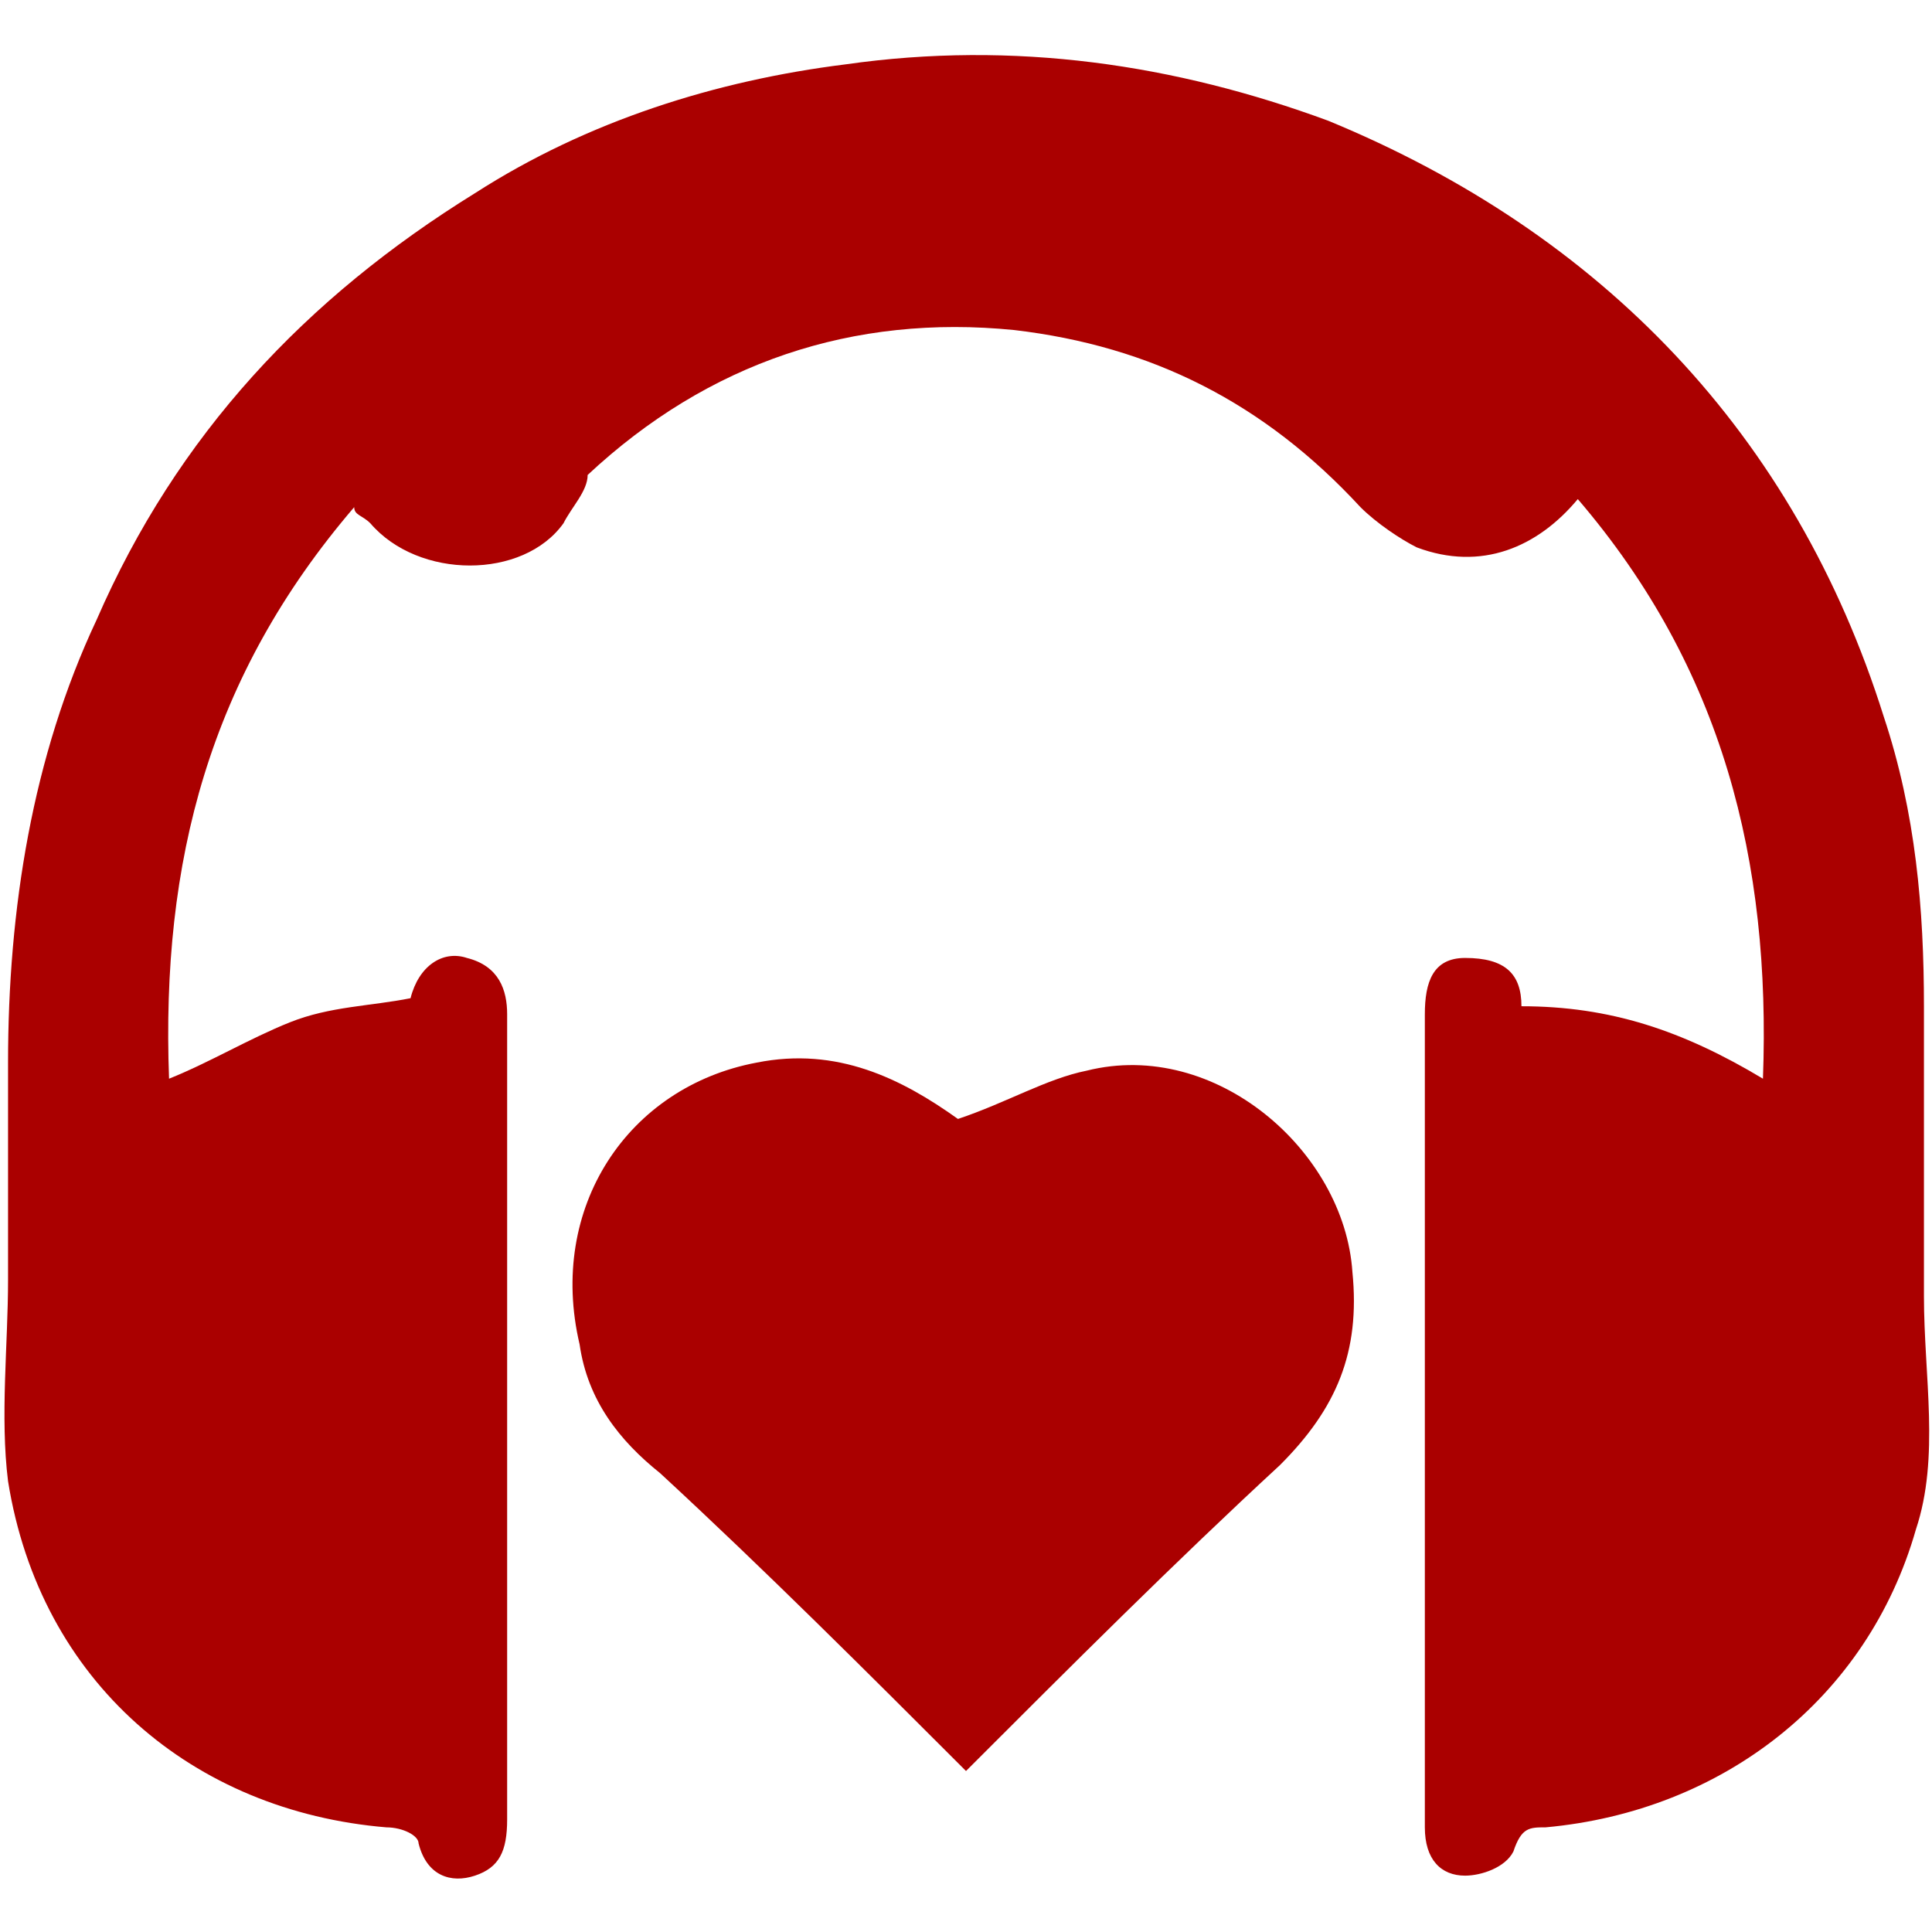
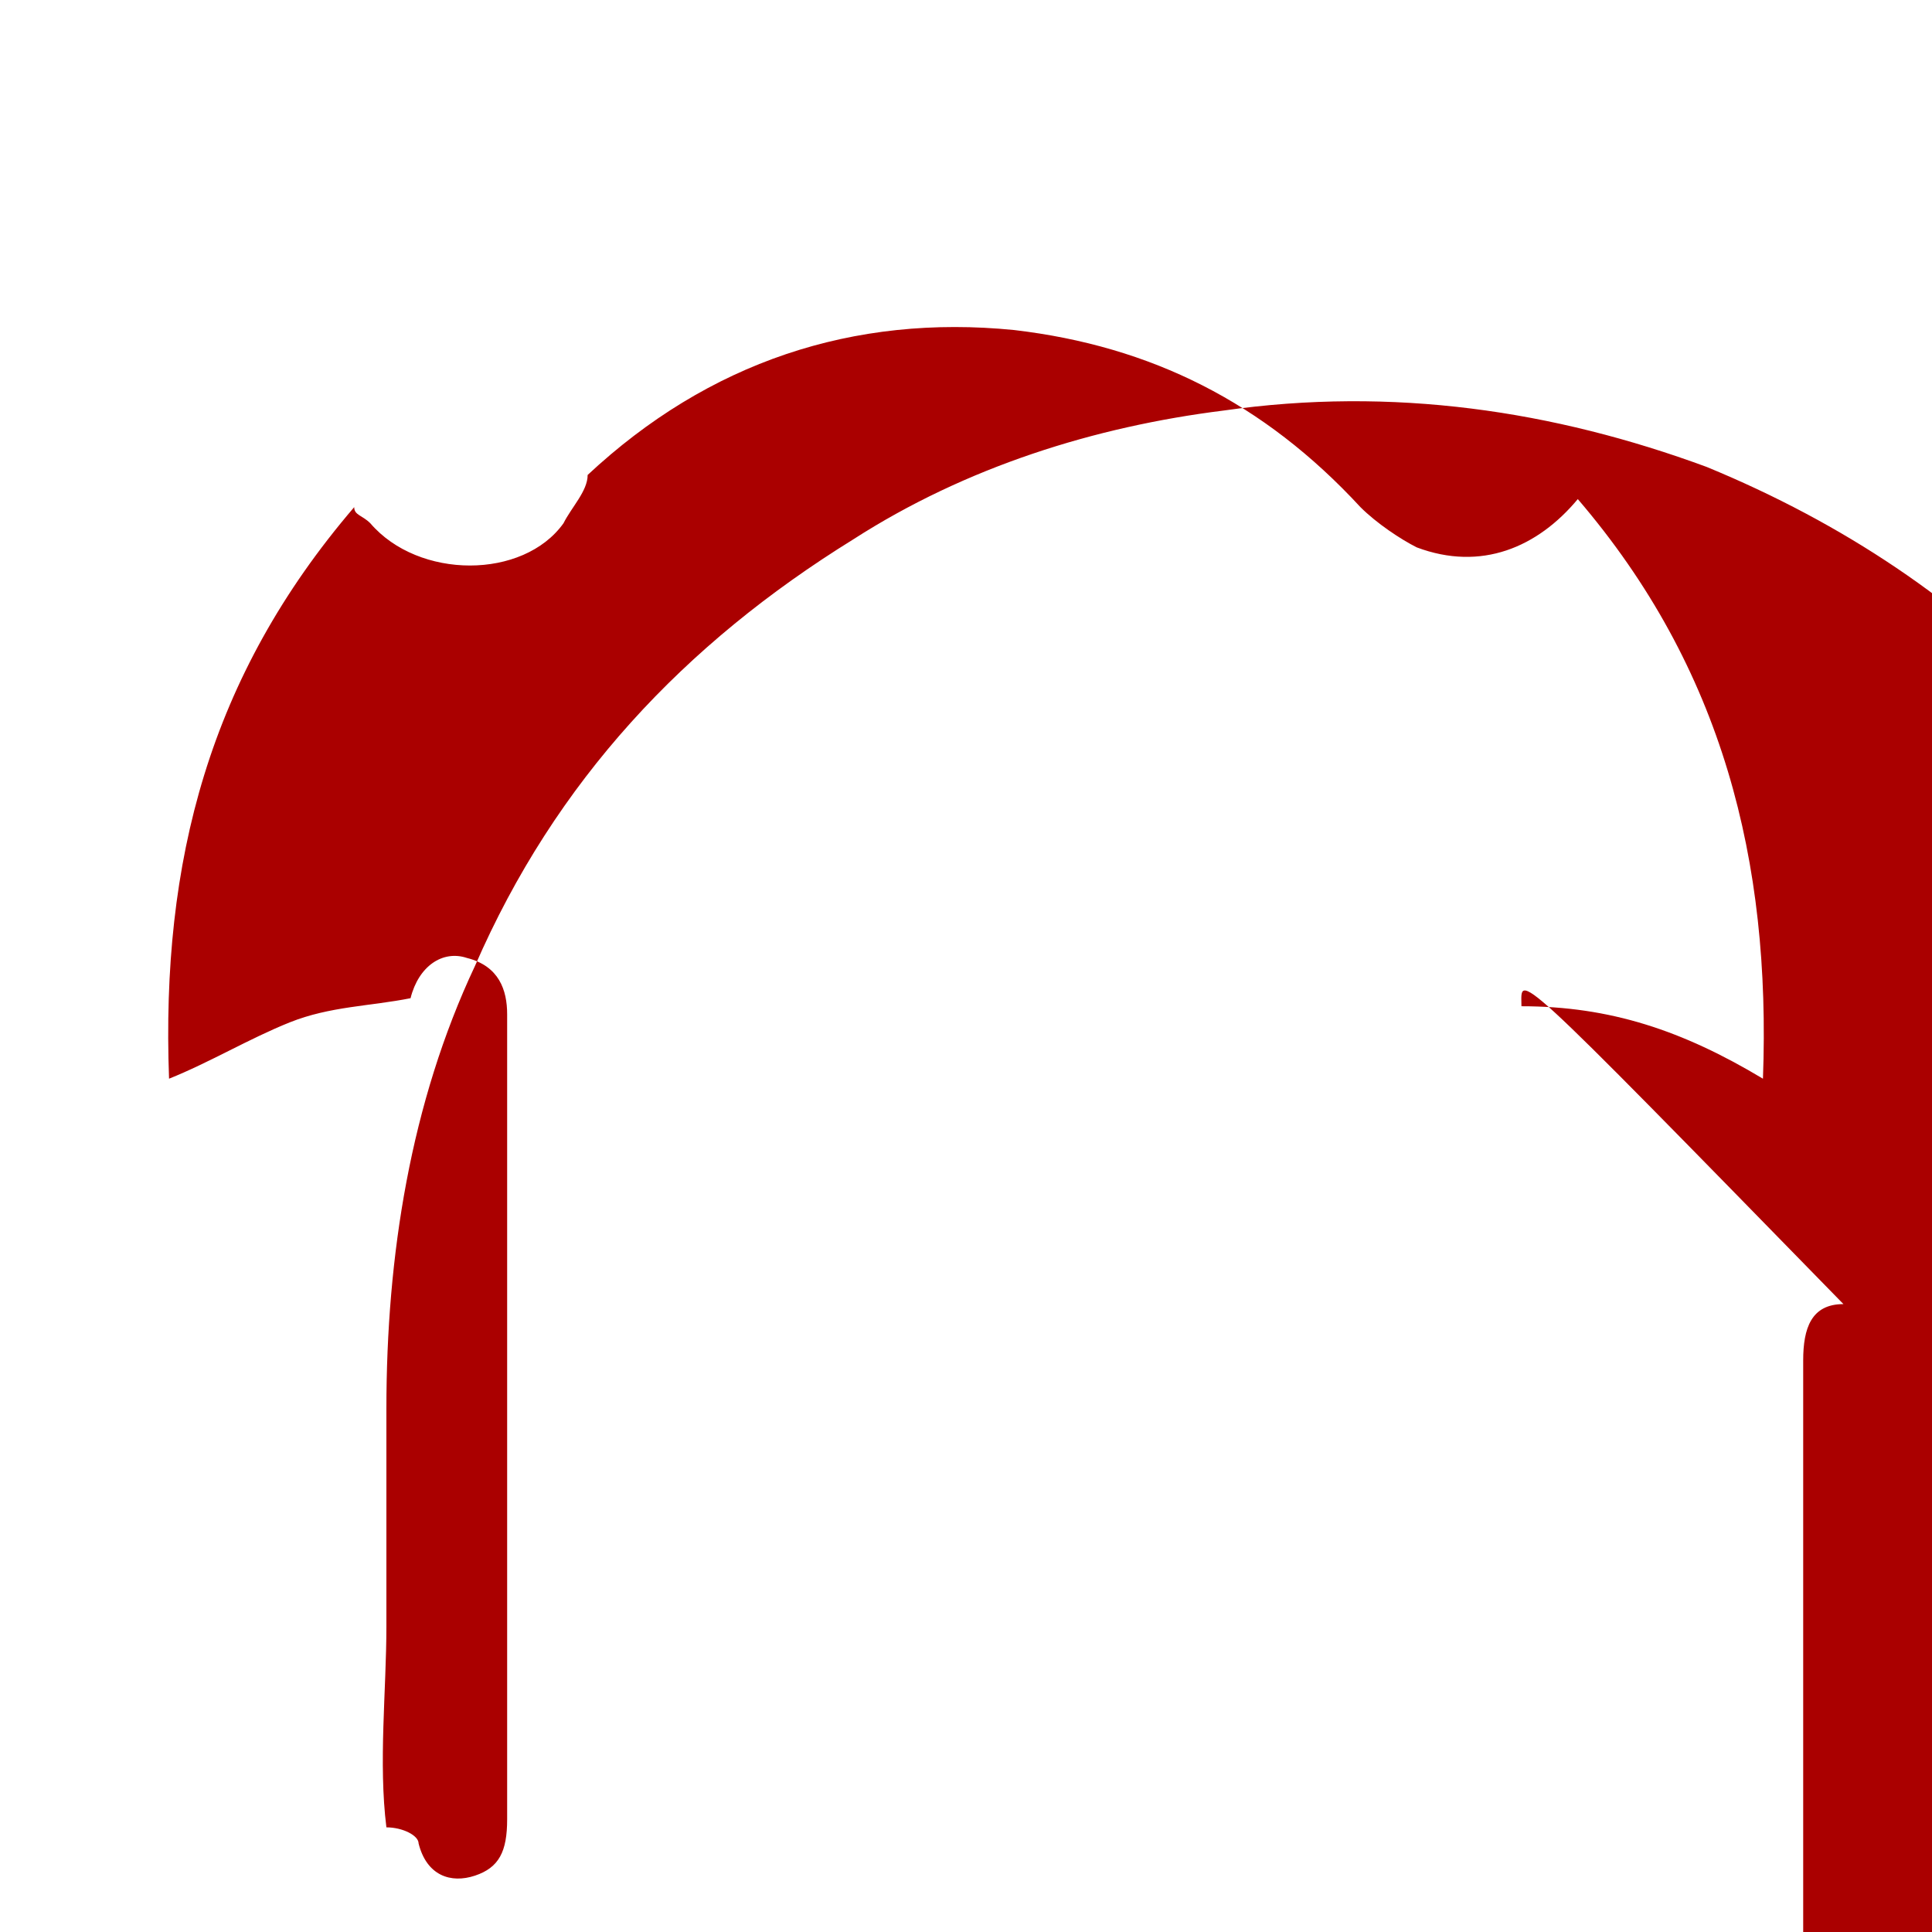
<svg xmlns="http://www.w3.org/2000/svg" version="1.1" id="Layer_1" x="0px" y="0px" viewBox="0 0 24 24" enable-background="new 0 0 24 24" xml:space="preserve">
  <g>
-     <path fill="#AA0000" d="M18.9,12.5c1.1,0,2,0.3,3,0.9c0.1-2.7-0.5-5.1-2.3-7.2c-0.5,0.6-1.2,0.9-2,0.6c-0.2-0.1-0.5-0.3-0.7-0.5   c-1.2-1.3-2.6-2-4.3-2.2c-2-0.2-3.8,0.4-5.3,1.8C7.3,6.1,7.1,6.3,7,6.5c-0.5,0.7-1.8,0.7-2.4,0C4.5,6.4,4.4,6.4,4.4,6.3   C2.6,8.4,2,10.7,2.1,13.4c0.5-0.2,1-0.5,1.5-0.7c0.5-0.2,1-0.2,1.5-0.3c0.1-0.4,0.4-0.6,0.7-0.5c0.4,0.1,0.5,0.4,0.5,0.7   c0,3.3,0,6.6,0,10c0,0.4-0.1,0.6-0.4,0.7c-0.3,0.1-0.6,0-0.7-0.4c0-0.1-0.2-0.2-0.4-0.2c-2.4-0.2-4.3-1.8-4.7-4.3   c-0.1-0.8,0-1.7,0-2.5c0-0.9,0-1.8,0-2.7c0-1.9,0.3-3.8,1.1-5.5c1-2.3,2.6-4,4.7-5.3c1.4-0.9,3-1.4,4.6-1.6c2.1-0.3,4.1,0,6,0.7   c3.4,1.4,5.8,3.9,6.9,7.4c0.4,1.2,0.5,2.4,0.5,3.6c0,1.2,0,2.4,0,3.6c0,1,0.2,2-0.1,2.9c-0.6,2.1-2.4,3.5-4.6,3.7   c-0.2,0-0.3,0-0.4,0.3c-0.1,0.2-0.4,0.3-0.6,0.3c-0.3,0-0.5-0.2-0.5-0.6c0-1.3,0-2.5,0-3.8c0-2.1,0-4.2,0-6.3   c0-0.4,0.1-0.7,0.5-0.7C18.7,11.9,18.9,12.1,18.9,12.5z" />
-     <path fill="#AA0000" d="M12,22c-1.2-1.2-2.5-2.5-3.8-3.7c-0.5-0.4-0.9-0.9-1-1.6c-0.4-1.7,0.6-3.2,2.2-3.5c1-0.2,1.8,0.2,2.5,0.7   c0.6-0.2,1.1-0.5,1.6-0.6c1.6-0.4,3.2,1,3.3,2.5c0.1,1-0.2,1.7-0.9,2.4C14.6,19.4,13.3,20.7,12,22z" />
+     <path fill="#AA0000" d="M18.9,12.5c1.1,0,2,0.3,3,0.9c0.1-2.7-0.5-5.1-2.3-7.2c-0.5,0.6-1.2,0.9-2,0.6c-0.2-0.1-0.5-0.3-0.7-0.5   c-1.2-1.3-2.6-2-4.3-2.2c-2-0.2-3.8,0.4-5.3,1.8C7.3,6.1,7.1,6.3,7,6.5c-0.5,0.7-1.8,0.7-2.4,0C4.5,6.4,4.4,6.4,4.4,6.3   C2.6,8.4,2,10.7,2.1,13.4c0.5-0.2,1-0.5,1.5-0.7c0.5-0.2,1-0.2,1.5-0.3c0.1-0.4,0.4-0.6,0.7-0.5c0.4,0.1,0.5,0.4,0.5,0.7   c0,3.3,0,6.6,0,10c0,0.4-0.1,0.6-0.4,0.7c-0.3,0.1-0.6,0-0.7-0.4c0-0.1-0.2-0.2-0.4-0.2c-0.1-0.8,0-1.7,0-2.5c0-0.9,0-1.8,0-2.7c0-1.9,0.3-3.8,1.1-5.5c1-2.3,2.6-4,4.7-5.3c1.4-0.9,3-1.4,4.6-1.6c2.1-0.3,4.1,0,6,0.7   c3.4,1.4,5.8,3.9,6.9,7.4c0.4,1.2,0.5,2.4,0.5,3.6c0,1.2,0,2.4,0,3.6c0,1,0.2,2-0.1,2.9c-0.6,2.1-2.4,3.5-4.6,3.7   c-0.2,0-0.3,0-0.4,0.3c-0.1,0.2-0.4,0.3-0.6,0.3c-0.3,0-0.5-0.2-0.5-0.6c0-1.3,0-2.5,0-3.8c0-2.1,0-4.2,0-6.3   c0-0.4,0.1-0.7,0.5-0.7C18.7,11.9,18.9,12.1,18.9,12.5z" />
  </g>
</svg>